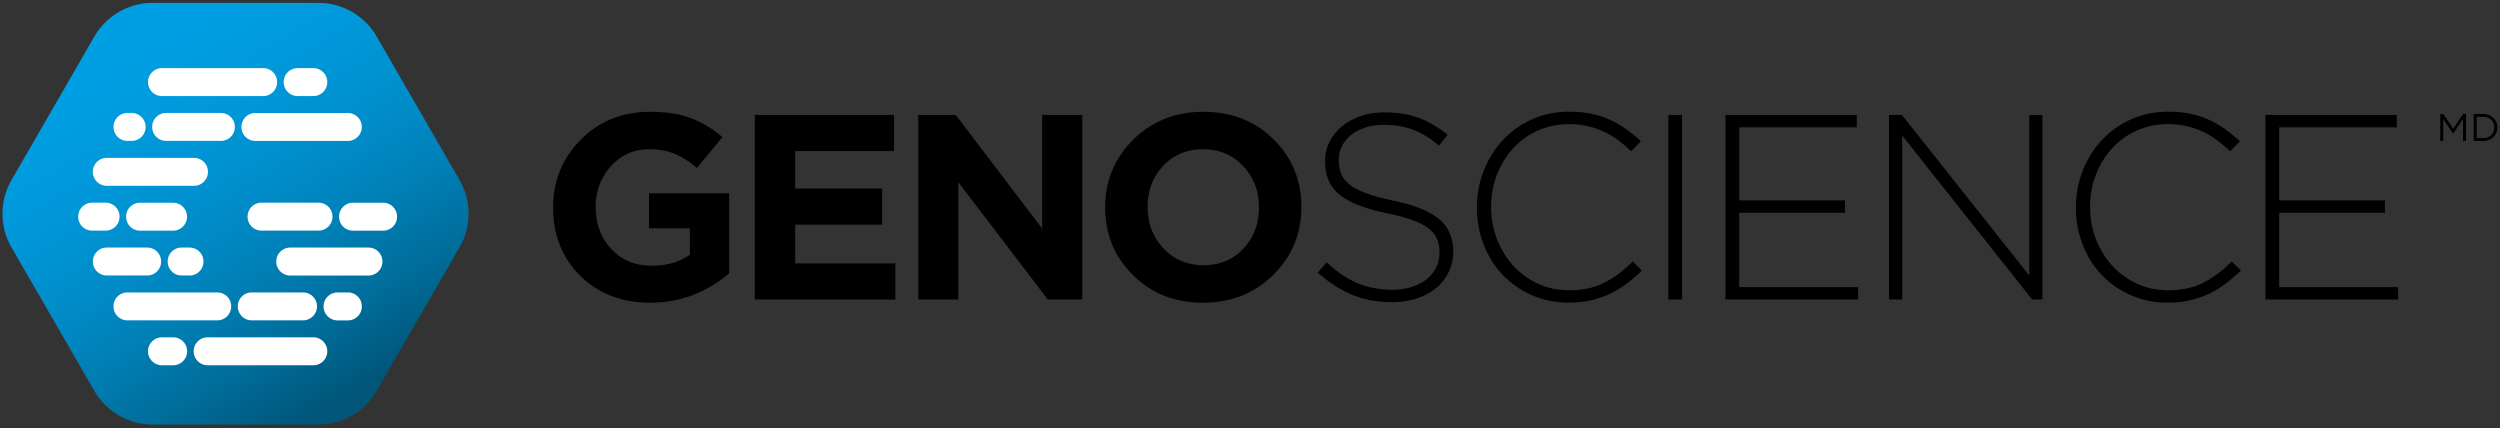
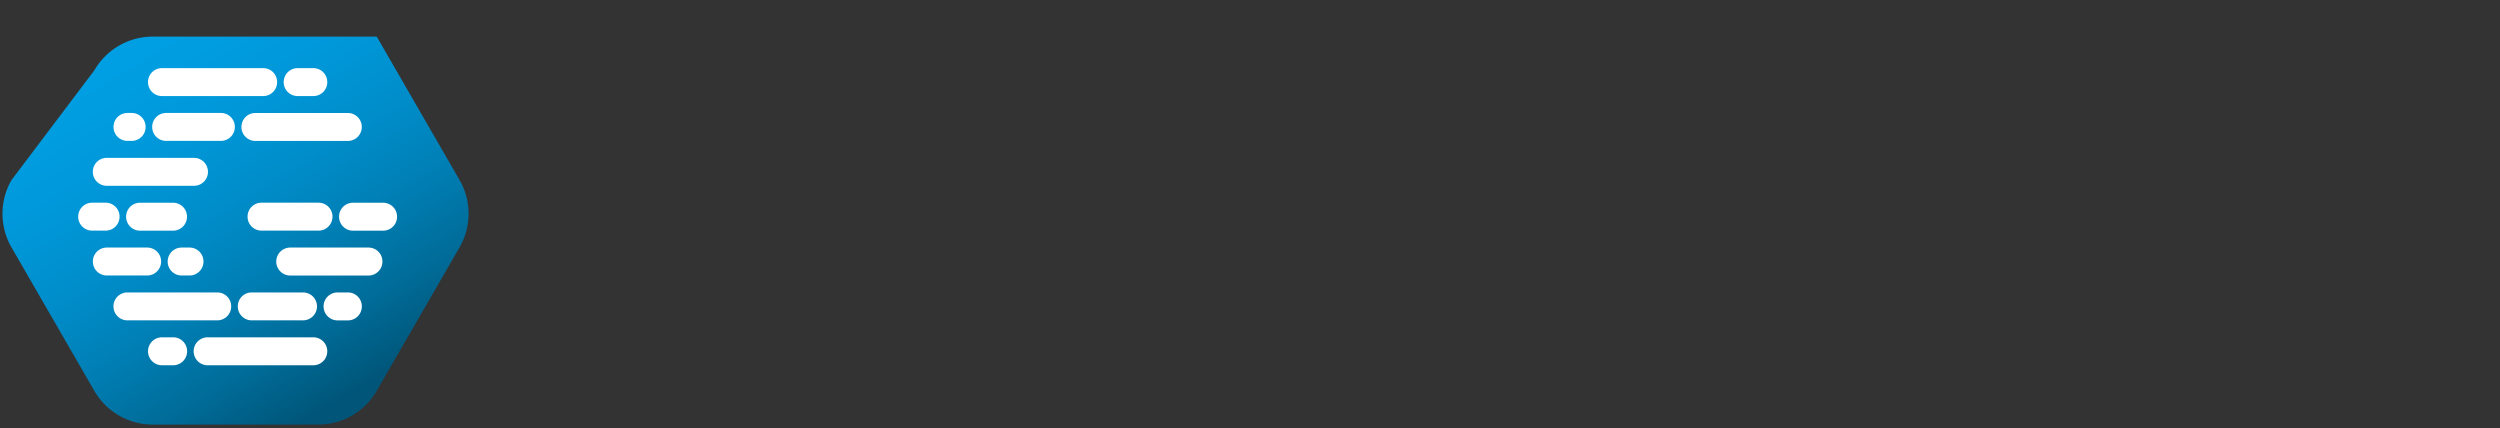
<svg xmlns="http://www.w3.org/2000/svg" viewBox="0 0 581.16 99.49">
  <rect x="0" y="0" width="581.16" height="99.49" fill="#333333" stroke="none" />
-   <path d="M151.14 70.36c-6.62 0-12.03-2.08-16.24-6.25s-6.31-9.44-6.31-15.81v-.12c0-6.17 2.15-11.41 6.44-15.72s9.64-6.47 16.06-6.47c3.72 0 6.86.48 9.44 1.44 2.57.96 5.05 2.44 7.42 4.44l-5.94 7.17c-1.8-1.51-3.53-2.61-5.21-3.31-1.68-.69-3.68-1.04-6.01-1.04-3.43 0-6.34 1.31-8.73 3.92-2.39 2.62-3.58 5.76-3.58 9.44v.12c0 3.92 1.22 7.17 3.65 9.74s5.55 3.86 9.35 3.86c3.51 0 6.48-.86 8.89-2.57v-6.13h-9.5v-8.15h18.63v18.63c-5.39 4.54-11.49 6.81-18.36 6.81zm24.33-.74v-42.9h32.36v8.4h-22.98v8.7h20.22v8.4h-20.22v9.01h23.29v8.4h-32.67zm38 0v-42.9h8.7l20.1 26.41V26.72h9.32v42.9h-8.03l-20.78-27.27v27.27h-9.31zm82.52-5.73c-4.35 4.31-9.8 6.47-16.33 6.47-6.54 0-11.96-2.13-16.27-6.4s-6.47-9.49-6.47-15.66v-.12c0-6.17 2.18-11.41 6.53-15.72s9.8-6.47 16.33-6.47c6.54 0 11.96 2.14 16.27 6.4 4.31 4.27 6.47 9.49 6.47 15.66v.12c0 6.17-2.18 11.41-6.53 15.72zm-25.52-6.16c2.45 2.62 5.56 3.92 9.32 3.92s6.84-1.29 9.25-3.86 3.62-5.74 3.62-9.5v-.12c0-3.76-1.23-6.95-3.68-9.56s-5.56-3.92-9.32-3.92-6.84 1.29-9.25 3.86-3.62 5.74-3.62 9.5v.12c0 3.76 1.22 6.95 3.68 9.56zm66.28 5.55c-.72 1.45-1.7 2.69-2.94 3.71-1.25 1.02-2.74 1.82-4.47 2.39-1.74.57-3.65.86-5.73.86-3.43 0-6.53-.57-9.28-1.72s-5.42-2.86-8-5.15l2.08-2.39c1.18 1.1 2.36 2.05 3.52 2.85s2.36 1.45 3.58 1.96c1.23.51 2.51.9 3.86 1.16 1.35.27 2.82.4 4.41.4s3.06-.21 4.41-.64 2.49-1.02 3.43-1.78a8.32 8.32 0 0 0 2.21-2.7c.53-1.04.8-2.18.8-3.4v-.12c0-1.14-.17-2.17-.52-3.06-.35-.9-.98-1.72-1.9-2.45-.92-.74-2.16-1.4-3.71-1.99s-3.55-1.13-6.01-1.62c-2.57-.53-4.78-1.15-6.62-1.87-1.84-.71-3.34-1.55-4.5-2.51s-2.01-2.07-2.54-3.34-.8-2.72-.8-4.35v-.12c0-1.59.35-3.07 1.04-4.44s1.65-2.56 2.88-3.58 2.68-1.82 4.35-2.39 3.51-.86 5.52-.86c3.1 0 5.79.43 8.06 1.29s4.48 2.17 6.65 3.92l-2.02 2.51c-2.04-1.76-4.1-3-6.16-3.74s-4.28-1.1-6.65-1.1c-1.59 0-3.03.21-4.32.64s-2.39 1.01-3.31 1.75-1.62 1.59-2.11 2.57a6.9 6.9 0 0 0-.74 3.13v.12c0 1.14.17 2.18.52 3.1s.98 1.76 1.9 2.51c.92.76 2.2 1.44 3.83 2.05s3.72 1.19 6.25 1.72c4.98 1.02 8.58 2.46 10.79 4.32s3.31 4.36 3.31 7.51v.12c0 1.7-.36 3.28-1.07 4.73zm41.42 2.63a21.8 21.8 0 0 1-3.86 2.36c-1.37.65-2.85 1.16-4.44 1.53s-3.33.55-5.21.55c-3.06 0-5.9-.57-8.52-1.72-2.62-1.14-4.87-2.71-6.77-4.69s-3.38-4.32-4.44-7.02-1.59-5.58-1.59-8.64v-.12c0-3.02.54-5.88 1.62-8.58s2.57-5.06 4.47-7.08 4.16-3.62 6.77-4.78 5.47-1.75 8.58-1.75c1.92 0 3.66.16 5.21.49s2.99.8 4.32 1.41a22.42 22.42 0 0 1 3.74 2.18 35.16 35.16 0 0 1 3.4 2.79l-2.27 2.33c-.94-.9-1.92-1.74-2.94-2.51a17.93 17.93 0 0 0-3.28-1.99c-1.16-.55-2.43-.99-3.8-1.32s-2.85-.49-4.44-.49c-2.57 0-4.96.49-7.17 1.47s-4.12 2.34-5.73 4.08-2.88 3.77-3.8 6.1-1.38 4.84-1.38 7.54v.12c0 2.7.47 5.22 1.41 7.57s2.22 4.39 3.83 6.13 3.52 3.11 5.73 4.11 4.6 1.5 7.17 1.5c3.1 0 5.8-.57 8.09-1.72 2.29-1.14 4.51-2.8 6.68-4.96l2.14 2.08c-1.14 1.1-2.31 2.12-3.52 3.03zm9.66 3.71v-42.9h3.19v42.9h-3.19zm13.29 0v-42.9h30.52v2.88h-27.33v16.98h24.58v2.88h-24.58v17.28h27.64v2.88h-30.83zm71.28 0L442.19 31.5v38.12h-3.06v-42.9h3l29.6 37.32V26.72h3.06v42.9h-2.39zm45.01-3.71a21.8 21.8 0 0 1-3.86 2.36c-1.37.65-2.85 1.16-4.44 1.53s-3.33.55-5.21.55c-3.06 0-5.91-.57-8.52-1.72-2.62-1.14-4.87-2.71-6.77-4.69s-3.38-4.32-4.44-7.02-1.59-5.58-1.59-8.64v-.12c0-3.02.54-5.88 1.62-8.58s2.57-5.06 4.47-7.08 4.16-3.62 6.77-4.78 5.47-1.75 8.58-1.75c1.92 0 3.66.16 5.21.49s2.99.8 4.32 1.41a22.42 22.42 0 0 1 3.74 2.18c1.16.84 2.3 1.77 3.4 2.79l-2.27 2.33c-.94-.9-1.92-1.74-2.94-2.51a17.93 17.93 0 0 0-3.28-1.99c-1.16-.55-2.43-.99-3.8-1.32s-2.85-.49-4.44-.49c-2.57 0-4.96.49-7.17 1.47s-4.12 2.34-5.73 4.08-2.88 3.77-3.8 6.1-1.38 4.84-1.38 7.54v.12c0 2.7.47 5.22 1.41 7.57s2.22 4.39 3.83 6.13 3.52 3.11 5.73 4.11 4.6 1.5 7.17 1.5c3.1 0 5.8-.57 8.09-1.72 2.29-1.14 4.51-2.8 6.68-4.96l2.15 2.08c-1.15 1.1-2.32 2.12-3.53 3.03zm9.23 3.71v-42.9h30.52v2.88h-27.33v16.98h24.58v2.88h-24.58v17.28h27.64v2.88h-30.83zm40.64-43.12h.72l2.28 3.42 2.28-3.42h.71v6.26h-.71v-5.07l-2.28 3.35h-.04l-2.28-3.34v5.06h-.69V26.5zm7.77 0h2.17c1.97 0 3.33 1.35 3.33 3.11v.02c0 1.76-1.36 3.13-3.33 3.13h-2.17V26.5zm.7.66v4.95h1.47c1.58 0 2.59-1.07 2.59-2.46v-.02c0-1.39-1.01-2.48-2.59-2.48h-1.47z" />
  <linearGradient id="A" gradientUnits="userSpaceOnUse" x1="27.837" y1="3.907" x2="80.208" y2="92.975">
    <stop offset="0" stop-color="#009fe3" />
    <stop offset=".15" stop-color="#009de1" />
    <stop offset=".313" stop-color="#0097d8" />
    <stop offset=".483" stop-color="#008dca" />
    <stop offset=".657" stop-color="#007fb5" />
    <stop offset=".832" stop-color="#006c99" />
    <stop offset="1" stop-color="#005578" />
  </linearGradient>
-   <path d="M106.83 41.85L87.58 8.51A15.67 15.67 0 0 0 74.01.67H35.5a15.67 15.67 0 0 0-13.57 7.84L2.68 41.85c-2.8 4.85-2.8 10.82 0 15.67l19.25 33.34A15.67 15.67 0 0 0 35.5 98.7H74a15.67 15.67 0 0 0 13.57-7.84l19.25-33.34a15.64 15.64 0 0 0 .01-15.67z" fill="url(#A)" />
+   <path d="M106.83 41.85L87.58 8.51H35.5a15.67 15.67 0 0 0-13.57 7.84L2.68 41.85c-2.8 4.85-2.8 10.82 0 15.67l19.25 33.34A15.67 15.67 0 0 0 35.5 98.7H74a15.67 15.67 0 0 0 13.57-7.84l19.25-33.34a15.64 15.64 0 0 0 .01-15.67z" fill="url(#A)" />
  <path d="M24.56 47.12h-3.15a3.23 3.23 0 0 0-3.23 3.23v.03a3.23 3.23 0 0 0 3.23 3.23h3.15a3.23 3.23 0 0 0 3.23-3.23v-.03c0-1.78-1.45-3.23-3.23-3.23zm4.76 3.24v.03a3.23 3.23 0 0 0 3.23 3.23h7.69a3.23 3.23 0 0 0 3.23-3.23v-.03a3.23 3.23 0 0 0-3.23-3.23h-7.69c-1.78-.01-3.23 1.44-3.23 3.23zm18.95 28.05h24.56a3.25 3.25 0 0 1 3.25 3.25h0a3.25 3.25 0 0 1-3.25 3.25H48.27a3.25 3.25 0 0 1-3.25-3.25h0a3.25 3.25 0 0 1 3.25-3.25zm-4.77 3.25h0a3.25 3.25 0 0 1-3.25 3.25h-2.59a3.25 3.25 0 0 1-3.25-3.25h0a3.25 3.25 0 0 1 3.25-3.25h2.59a3.25 3.25 0 0 1 3.25 3.25zm7.01-13.68h-20.9a3.23 3.23 0 0 0-3.23 3.23v.03a3.23 3.23 0 0 0 3.23 3.23h20.9a3.23 3.23 0 0 0 3.23-3.23v-.03c.01-1.78-1.44-3.23-3.23-3.23zM34.22 57.55h-9.4a3.23 3.23 0 0 0-3.23 3.23v.03a3.23 3.23 0 0 0 3.23 3.23h9.4a3.23 3.23 0 0 0 3.23-3.23v-.03c.01-1.78-1.44-3.23-3.23-3.23zm4.76 3.23v.03a3.23 3.23 0 0 0 3.23 3.23h1.86a3.23 3.23 0 0 0 3.23-3.23v-.03a3.23 3.23 0 0 0-3.23-3.23h-1.86c-1.78 0-3.23 1.45-3.23 3.23zm39.84-10.42v.03a3.23 3.23 0 0 0 3.23 3.23h7.02a3.23 3.23 0 0 0 3.23-3.23v-.03a3.23 3.23 0 0 0-3.23-3.23h-7.02c-1.78-.01-3.23 1.44-3.23 3.23zm-4.76-3.24H60.78a3.23 3.23 0 0 0-3.23 3.23v.03a3.23 3.23 0 0 0 3.23 3.23h13.28a3.23 3.23 0 0 0 3.23-3.23v-.03a3.23 3.23 0 0 0-3.23-3.23zM30.62 26.26h-1a3.23 3.23 0 0 0-3.23 3.23v.03a3.23 3.23 0 0 0 3.23 3.23h1a3.23 3.23 0 0 0 3.23-3.23v-.02c0-1.79-1.45-3.24-3.23-3.24zm20.74 0H38.61a3.23 3.23 0 0 0-3.23 3.23v.03a3.23 3.23 0 0 0 3.23 3.23h12.75a3.23 3.23 0 0 0 3.23-3.23v-.02c.01-1.79-1.44-3.24-3.23-3.24zm4.77 3.24v.03a3.23 3.23 0 0 0 3.23 3.23h21.51a3.23 3.23 0 0 0 3.23-3.23v-.03a3.23 3.23 0 0 0-3.23-3.23H59.36c-1.79-.01-3.23 1.44-3.23 3.23zM21.58 39.93v.03a3.23 3.23 0 0 0 3.23 3.23h20.3a3.23 3.23 0 0 0 3.23-3.23v-.03a3.23 3.23 0 0 0-3.23-3.23h-20.3c-1.78-.01-3.23 1.44-3.23 3.23zm39.61-24.09H37.64a3.23 3.23 0 0 0-3.23 3.23v.03a3.23 3.23 0 0 0 3.23 3.23h23.55a3.23 3.23 0 0 0 3.23-3.23v-.03a3.22 3.22 0 0 0-3.23-3.23zm4.76 3.23v.03a3.23 3.23 0 0 0 3.23 3.23h3.67a3.23 3.23 0 0 0 3.23-3.23v-.03a3.23 3.23 0 0 0-3.23-3.23h-3.67a3.23 3.23 0 0 0-3.23 3.23zm19.72 38.48h-18.2a3.25 3.25 0 0 0-3.25 3.25h0a3.25 3.25 0 0 0 3.25 3.25h18.2a3.23 3.23 0 0 0 3.23-3.23v-.03a3.23 3.23 0 0 0-3.23-3.24zM70.44 67.98H58.51a3.23 3.23 0 0 0-3.23 3.23v.03a3.23 3.23 0 0 0 3.23 3.23h11.93a3.25 3.25 0 0 0 3.25-3.25h0a3.25 3.25 0 0 0-3.25-3.24zm10.44 0h-2.41a3.25 3.25 0 0 0-3.25 3.25h0a3.25 3.25 0 0 0 3.25 3.25h2.41a3.23 3.23 0 0 0 3.23-3.23v-.03a3.23 3.23 0 0 0-3.23-3.24z" fill="#fff" />
</svg>